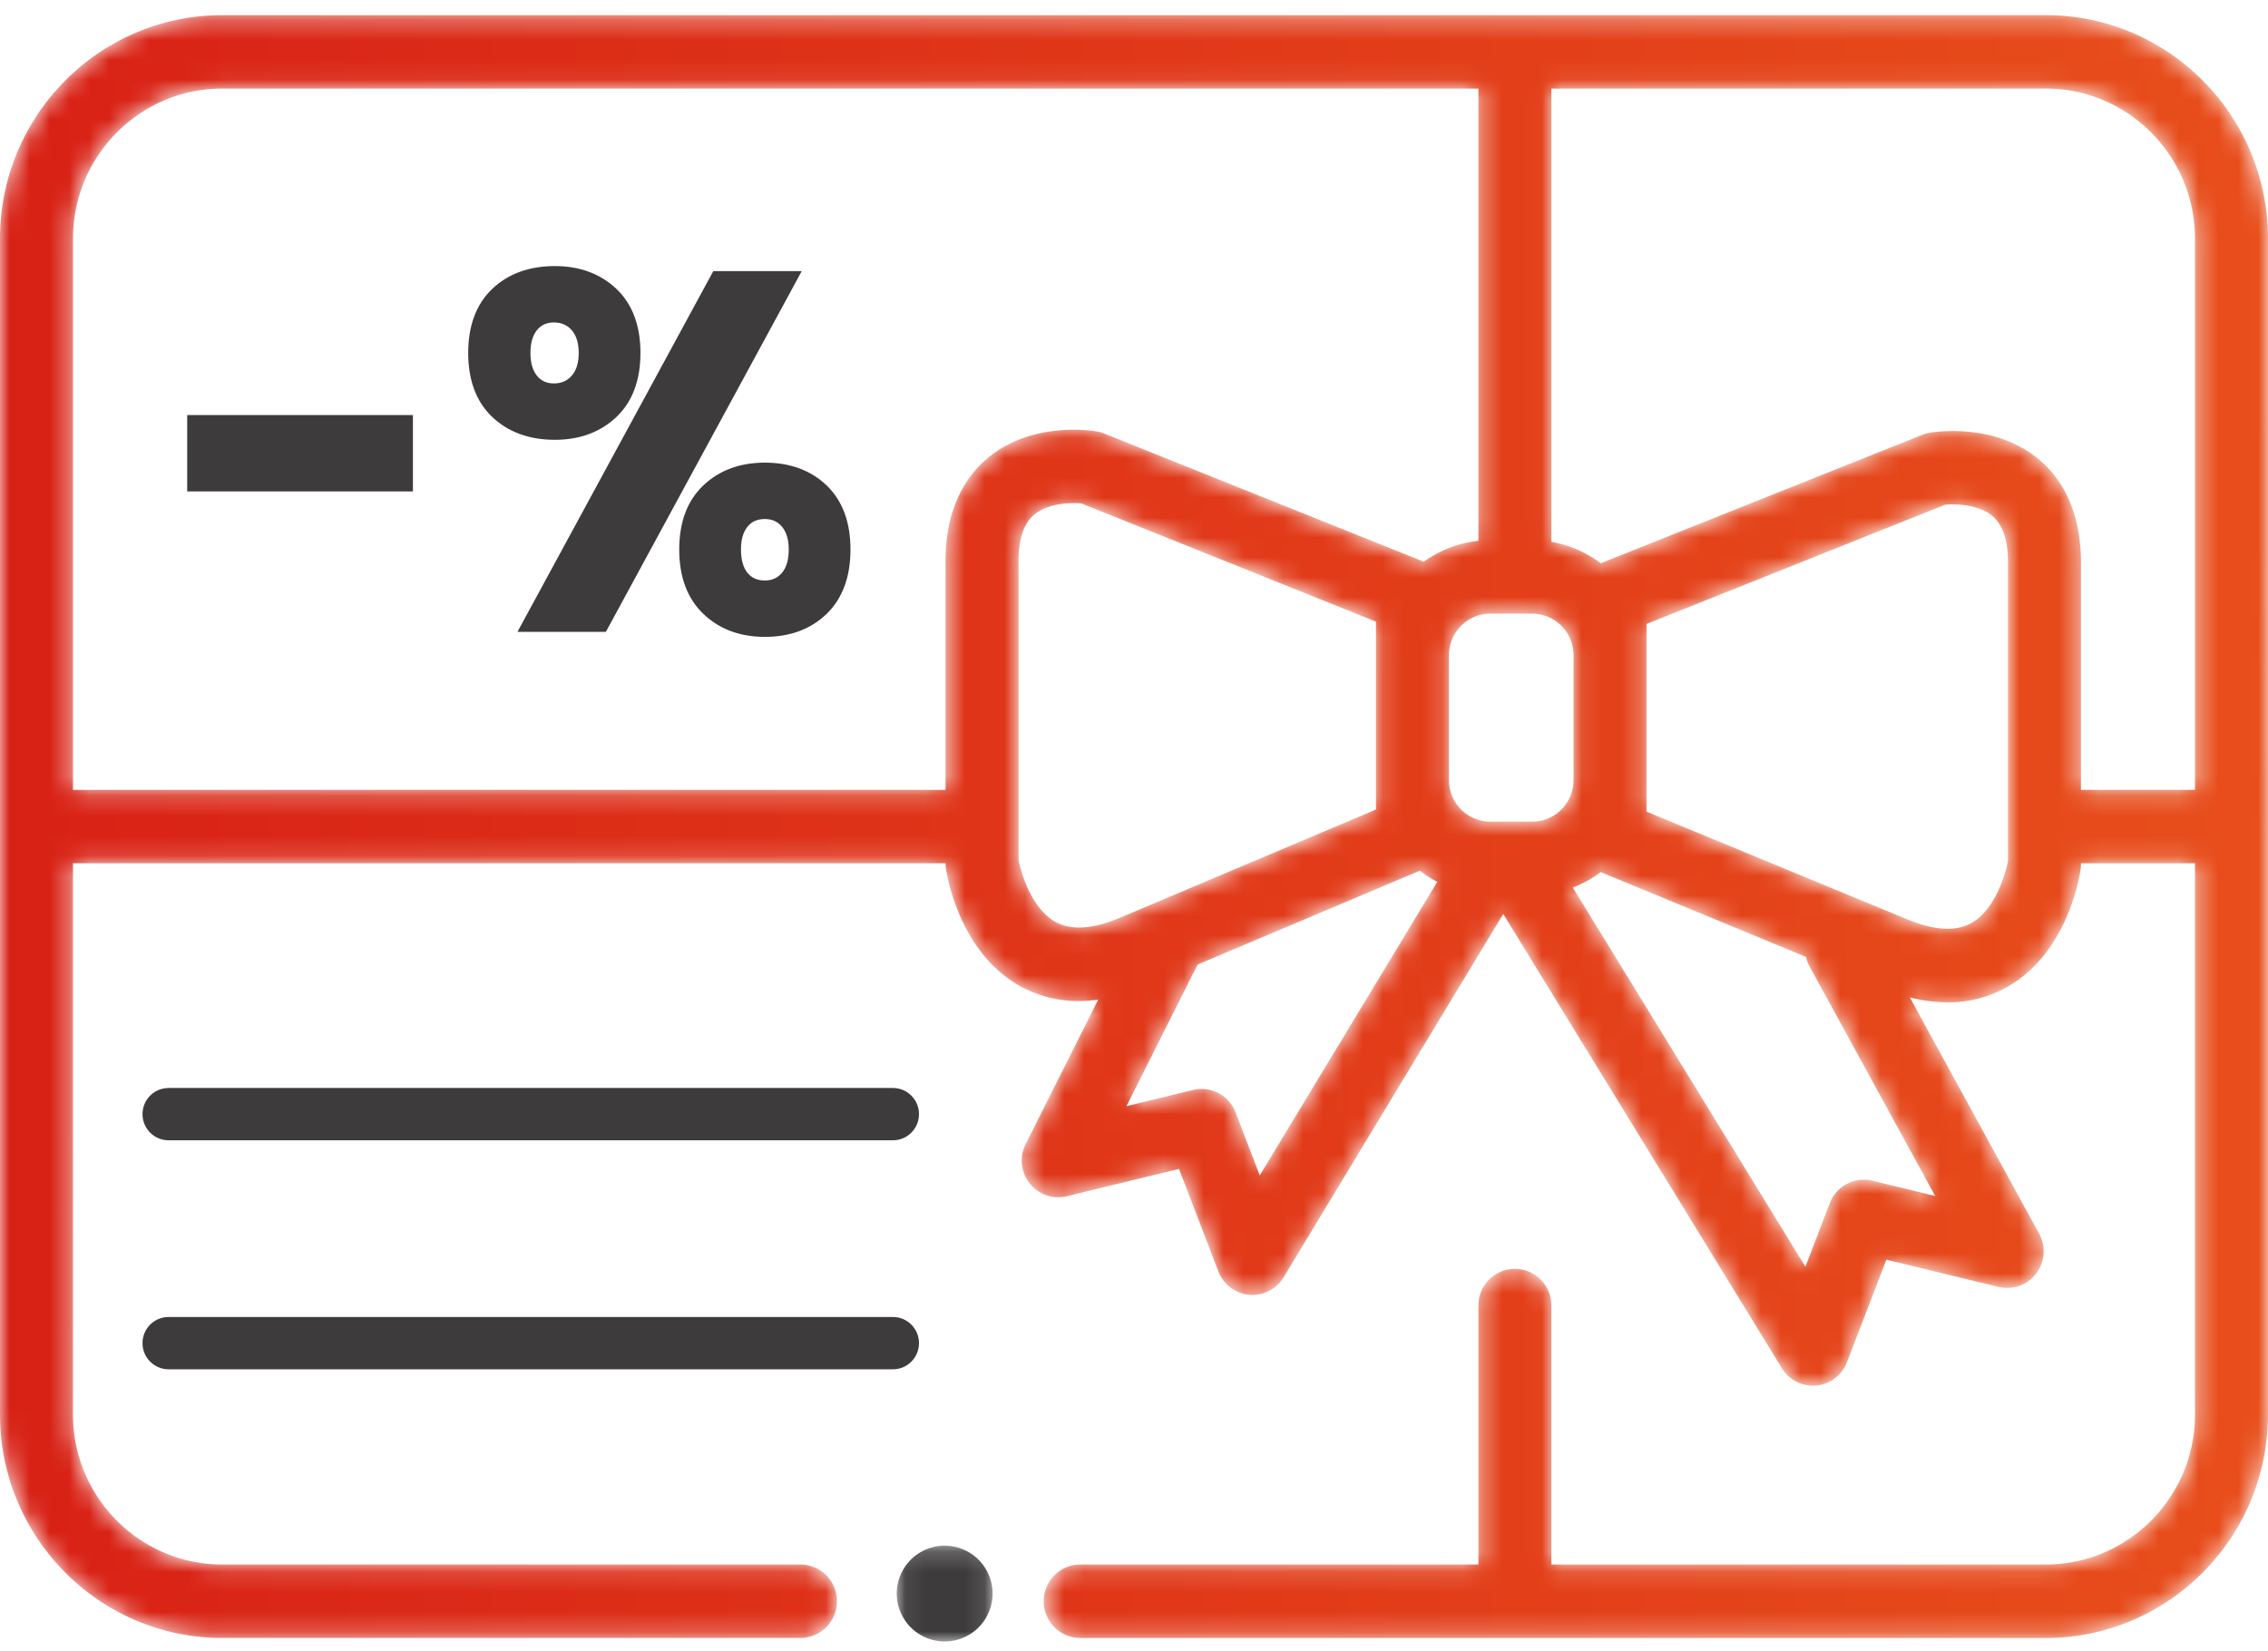
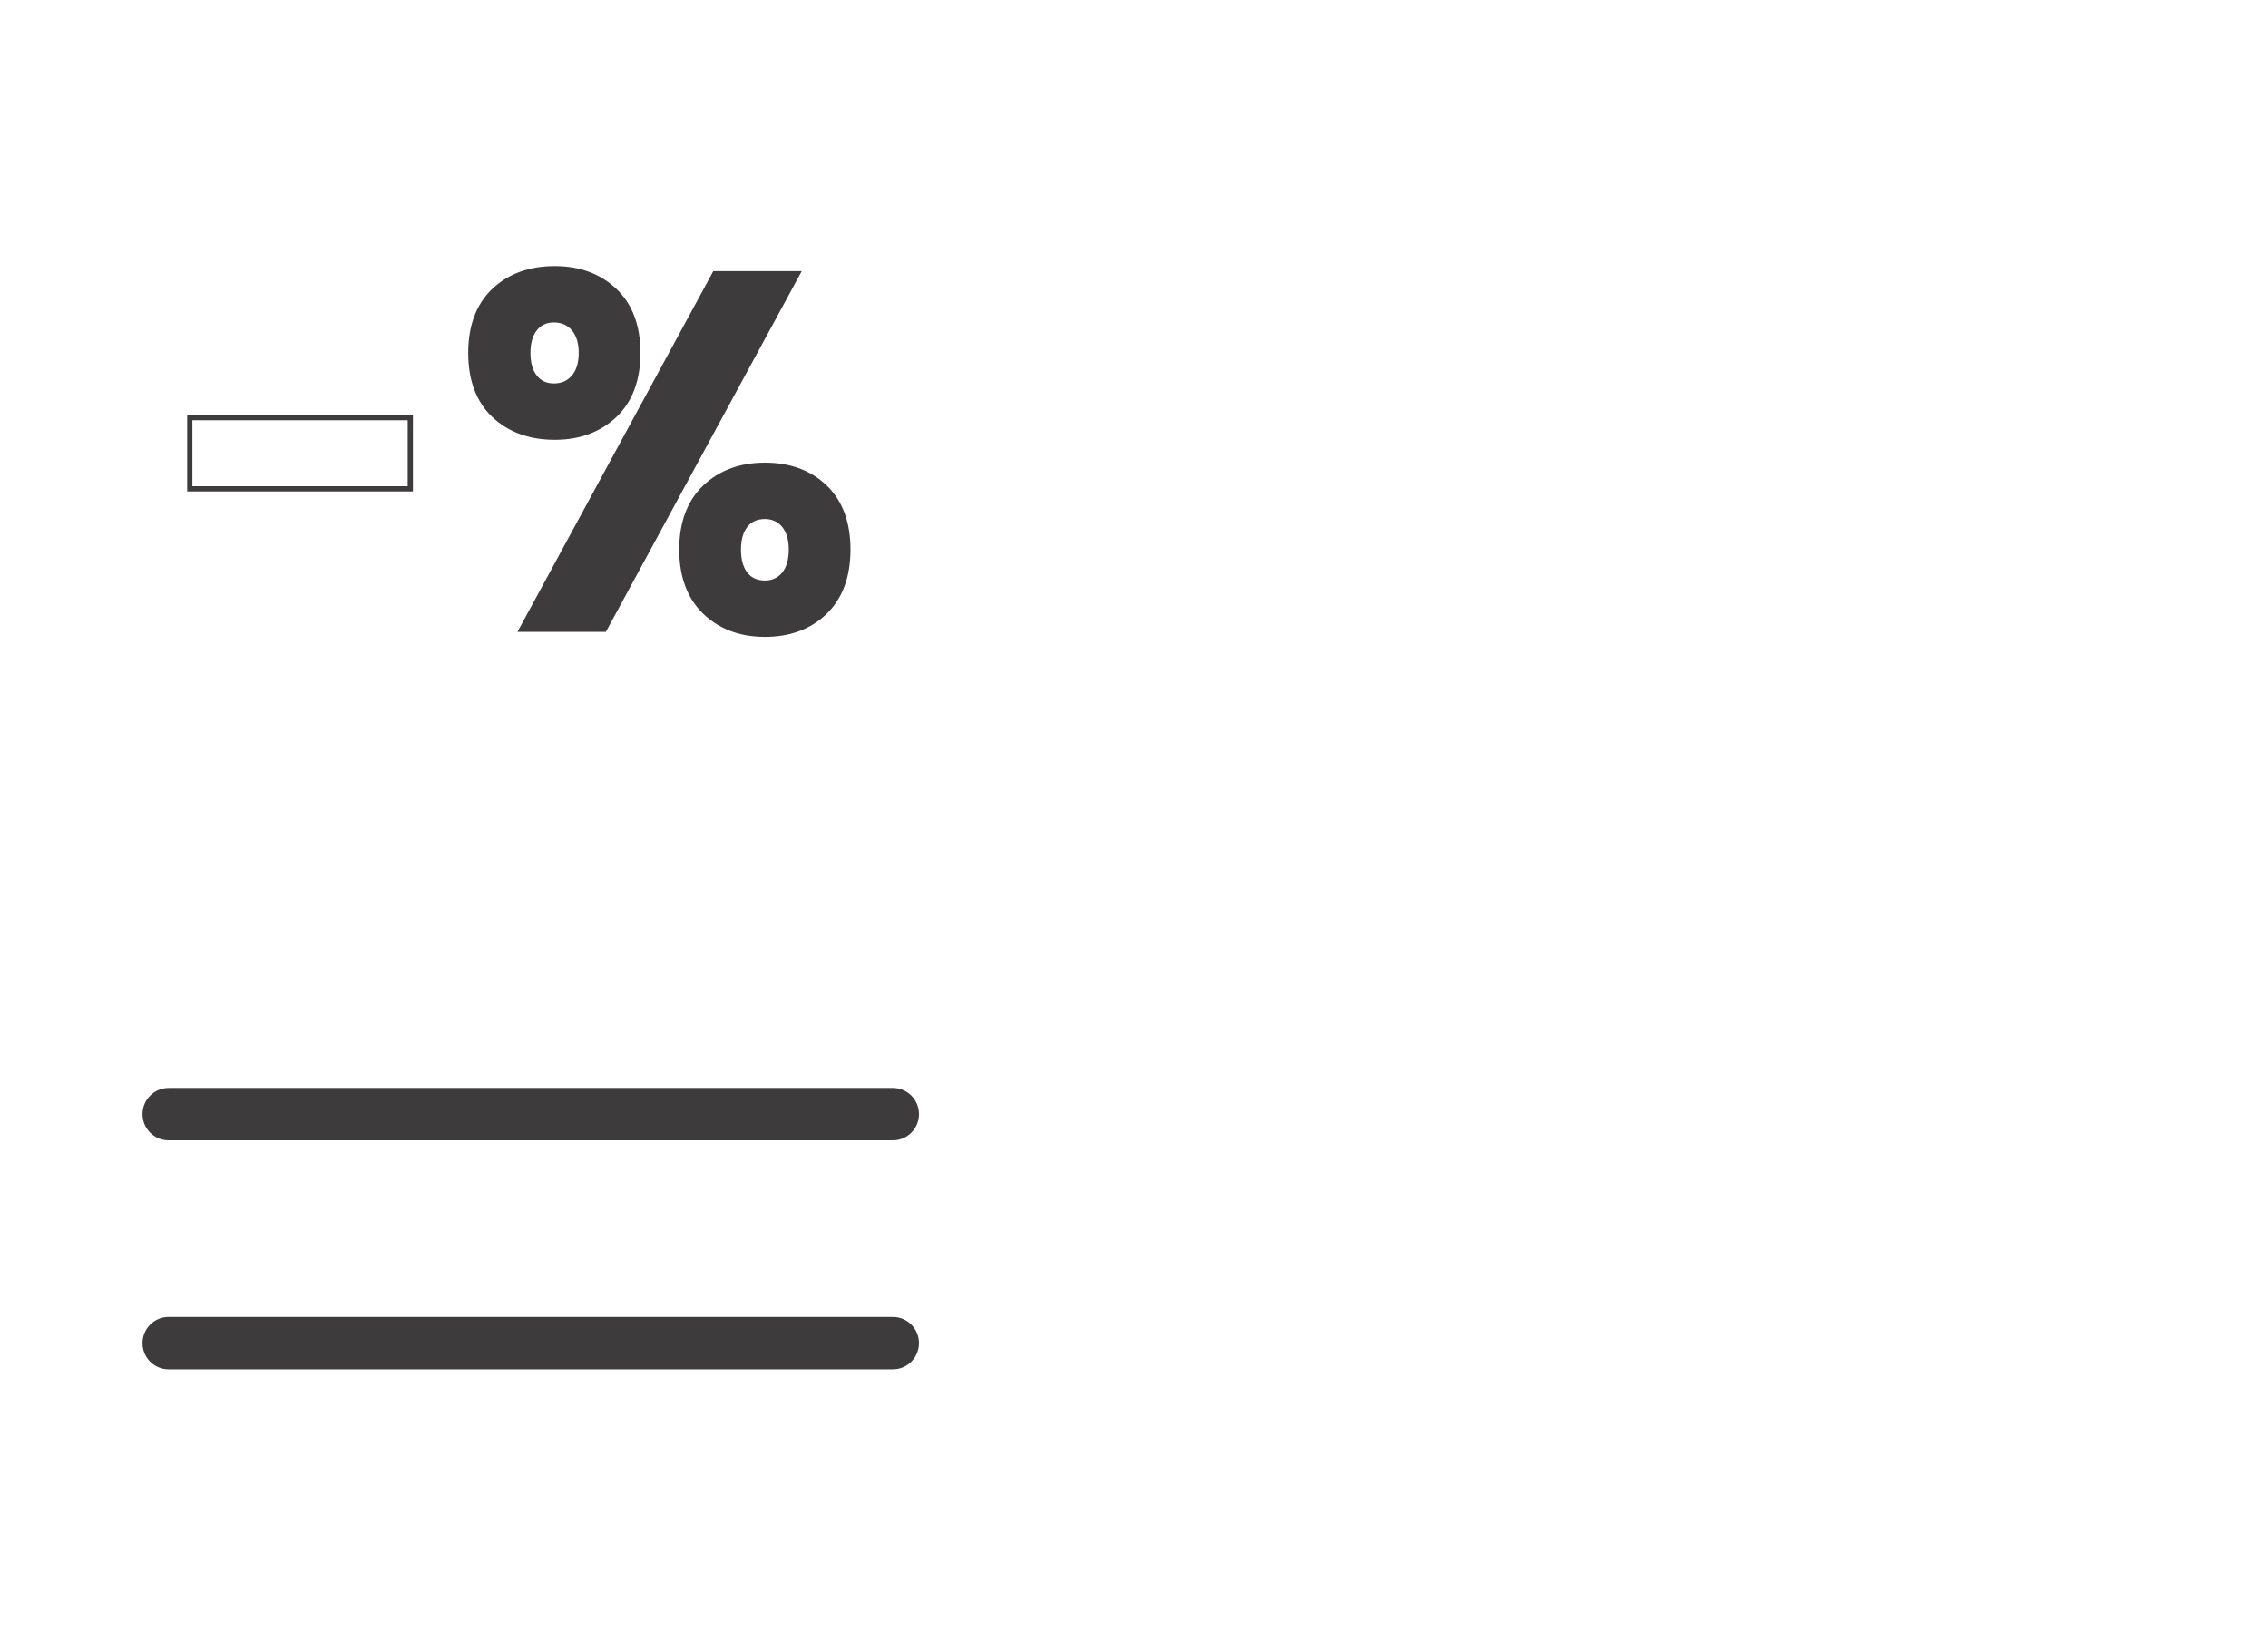
<svg xmlns="http://www.w3.org/2000/svg" xmlns:xlink="http://www.w3.org/1999/xlink" width="114" height="83" viewBox="0 0 114 83">
  <defs>
    <path id="a" d="M.074.182h4.818V5H.074z" />
-     <path id="c" d="M11.164.249C5.008.249 0 5.287 0 11.48v59.11c0 6.193 5.008 11.232 11.164 11.232h29.07a1.84 1.84 0 0 0 1.834-1.846 1.84 1.84 0 0 0-1.835-1.846h-29.07c-4.132 0-7.494-3.382-7.494-7.54V42.88h43.86c0 .084.007.168.018.251.062.425.685 4.195 3.68 5.897a5.962 5.962 0 0 0 2.994.777c.32 0 .647-.025.98-.07l-3.646 7.257a1.854 1.854 0 0 0 .2 1.979 1.828 1.828 0 0 0 1.869.647l5.64-1.373 1.977 5.154a1.836 1.836 0 0 0 1.549 1.174 1.83 1.83 0 0 0 1.73-.88l11.04-18.263 14.007 22.834c.336.548.929.876 1.56.876a1.836 1.836 0 0 0 1.712-1.181l1.978-5.154 5.64 1.373a1.829 1.829 0 0 0 1.89-.673c.44-.581.5-1.37.148-2.01l-6.5-11.874a7.897 7.897 0 0 0 1.91.25 5.96 5.96 0 0 0 2.994-.777c2.996-1.701 3.619-5.472 3.68-5.896.013-.088.02-.176.02-.265v-.053h5.731v27.71c0 4.158-3.362 7.54-7.495 7.54H77.98V65.114a1.84 1.84 0 0 0-1.834-1.845 1.84 1.84 0 0 0-1.835 1.845v13.017H54.298a1.84 1.84 0 0 0-1.834 1.846 1.84 1.84 0 0 0 1.834 1.846h48.537c6.156 0 11.164-5.039 11.164-11.232V11.48c0-6.194-5.008-11.232-11.164-11.232H11.164zm66.815 26.476V3.94h24.856c4.133 0 7.495 3.383 7.495 7.54v27.71h-5.732V27.736c0-2.778-1.13-4.321-2.078-5.126-2.205-1.873-5.192-1.426-5.525-1.37-.126.022-.25.057-.37.104L80.462 27.8a5.699 5.699 0 0 0-2.482-1.074zM3.67 11.48c0-4.158 3.362-7.541 7.495-7.541H74.31v22.733a5.694 5.694 0 0 0-2.743 1.051L55.504 21.28a1.856 1.856 0 0 0-.372-.105c-.333-.057-3.32-.504-5.525 1.37-.949.805-2.079 2.348-2.079 5.126v11.52H3.67V11.48zm49.373 34.34c-1.164-.653-1.706-2.375-1.845-3.109V27.67c0-1.086.258-1.859.766-2.297.694-.599 1.853-.63 2.397-.579l14.803 5.94V40.18L56.32 45.609c-.786.333-1.482.5-2.081.5-.456 0-.855-.096-1.197-.288zm42.75-.152l-13.03-5.383V30.85l15.005-5.991c.495-.045 1.677-.032 2.387.57.514.438.775 1.213.775 2.306v15.033c-.094.462-.557 2.387-1.834 3.112-.343.196-.745.293-1.205.293-.602 0-1.302-.168-2.098-.505zM72.832 38.7v-6.279c0-1.151.93-2.087 2.075-2.087h2.111c1.144 0 2.075.936 2.075 2.087v6.28c0 1.15-.93 2.087-2.075 2.087h-2.111a2.084 2.084 0 0 1-2.075-2.088zm-12.658 9.32c.008-.015.013-.03.02-.045l11.179-4.724c.27.213.562.403.869.566l-8.92 14.756-1.214-3.166a1.832 1.832 0 0 0-2.143-1.13l-3.344.815 3.553-7.072zm18.883-3.918a5.724 5.724 0 0 0 1.402-.778l10.32 4.264c.037.167.097.332.183.49l6.31 11.529-3.156-.769a1.831 1.831 0 0 0-2.143 1.13l-1.225 3.193-11.691-19.059z" />
    <linearGradient id="d" x1="0%" y1="50%" y2="50%">
      <stop offset="0%" stop-color="#D82116" />
      <stop offset="100%" stop-color="#E84E1B" />
    </linearGradient>
    <path id="f" d="M0 82h113.999V.248H0z" />
  </defs>
  <g fill="none" fill-rule="evenodd">
    <g transform="translate(45 77.514)">
      <mask id="b" fill="#fff">
        <use xlink:href="#a" />
      </mask>
-       <path fill="#3D3B3C" d="M4.186.888A2.428 2.428 0 0 0 2.483.182C1.849.182 1.228.44.78.888A2.427 2.427 0 0 0 .074 2.59c0 .634.257 1.255.706 1.703A2.43 2.43 0 0 0 2.483 5c.633 0 1.255-.258 1.703-.706.45-.448.706-1.07.706-1.703S4.636 1.336 4.186.888" mask="url(#b)" />
    </g>
    <g transform="translate(0 .514)">
      <mask id="e" fill="#fff">
        <use xlink:href="#c" />
      </mask>
-       <path fill="url(#d)" d="M11.164.249C5.008.249 0 5.287 0 11.48v59.11c0 6.193 5.008 11.232 11.164 11.232h29.07a1.84 1.84 0 0 0 1.834-1.846 1.84 1.84 0 0 0-1.835-1.846h-29.07c-4.132 0-7.494-3.382-7.494-7.54V42.88h43.86c0 .084.007.168.018.251.062.425.685 4.195 3.68 5.897a5.962 5.962 0 0 0 2.994.777c.32 0 .647-.025.98-.07l-3.646 7.257a1.854 1.854 0 0 0 .2 1.979 1.828 1.828 0 0 0 1.869.647l5.64-1.373 1.977 5.154a1.836 1.836 0 0 0 1.549 1.174 1.83 1.83 0 0 0 1.73-.88l11.04-18.263 14.007 22.834c.336.548.929.876 1.56.876a1.836 1.836 0 0 0 1.712-1.181l1.978-5.154 5.64 1.373a1.829 1.829 0 0 0 1.89-.673c.44-.581.5-1.37.148-2.01l-6.5-11.874a7.897 7.897 0 0 0 1.91.25 5.96 5.96 0 0 0 2.994-.777c2.996-1.701 3.619-5.472 3.68-5.896.013-.088.02-.176.02-.265v-.053h5.731v27.71c0 4.158-3.362 7.54-7.495 7.54H77.98V65.114a1.84 1.84 0 0 0-1.834-1.845 1.84 1.84 0 0 0-1.835 1.845v13.017H54.298a1.84 1.84 0 0 0-1.834 1.846 1.84 1.84 0 0 0 1.834 1.846h48.537c6.156 0 11.164-5.039 11.164-11.232V11.48c0-6.194-5.008-11.232-11.164-11.232H11.164zm66.815 26.476V3.94h24.856c4.133 0 7.495 3.383 7.495 7.54v27.71h-5.732V27.736c0-2.778-1.13-4.321-2.078-5.126-2.205-1.873-5.192-1.426-5.525-1.37-.126.022-.25.057-.37.104L80.462 27.8a5.699 5.699 0 0 0-2.482-1.074zM3.67 11.48c0-4.158 3.362-7.541 7.495-7.541H74.31v22.733a5.694 5.694 0 0 0-2.743 1.051L55.504 21.28a1.856 1.856 0 0 0-.372-.105c-.333-.057-3.32-.504-5.525 1.37-.949.805-2.079 2.348-2.079 5.126v11.52H3.67V11.48zm49.373 34.34c-1.164-.653-1.706-2.375-1.845-3.109V27.67c0-1.086.258-1.859.766-2.297.694-.599 1.853-.63 2.397-.579l14.803 5.94V40.18L56.32 45.609c-.786.333-1.482.5-2.081.5-.456 0-.855-.096-1.197-.288zm42.75-.152l-13.03-5.383V30.85l15.005-5.991c.495-.045 1.677-.032 2.387.57.514.438.775 1.213.775 2.306v15.033c-.094.462-.557 2.387-1.834 3.112-.343.196-.745.293-1.205.293-.602 0-1.302-.168-2.098-.505zM72.832 38.7v-6.279c0-1.151.93-2.087 2.075-2.087h2.111c1.144 0 2.075.936 2.075 2.087v6.28c0 1.15-.93 2.087-2.075 2.087h-2.111a2.084 2.084 0 0 1-2.075-2.088zm-12.658 9.32c.008-.015.013-.03.02-.045l11.179-4.724c.27.213.562.403.869.566l-8.92 14.756-1.214-3.166a1.832 1.832 0 0 0-2.143-1.13l-3.344.815 3.553-7.072zm18.883-3.918a5.724 5.724 0 0 0 1.402-.778l10.32 4.264c.037.167.097.332.183.49l6.31 11.529-3.156-.769a1.831 1.831 0 0 0-2.143 1.13l-1.225 3.193-11.691-19.059z" mask="url(#e)" />
    </g>
    <g transform="translate(0 .514)">
      <path fill="#3D3B3C" d="M44.883 56.806H8.473c-.723 0-1.31-.589-1.31-1.315 0-.725.587-1.314 1.31-1.314h36.41c.724 0 1.31.589 1.31 1.314 0 .726-.586 1.315-1.31 1.315M44.883 68.317H8.473c-.723 0-1.31-.589-1.31-1.315 0-.725.587-1.314 1.31-1.314h36.41c.724 0 1.31.589 1.31 1.314 0 .726-.586 1.315-1.31 1.315" />
      <mask id="g" fill="#fff">
        <use xlink:href="#f" />
      </mask>
-       <path fill="#3D3B3C" d="M9.54 24.059h11.084v-3.58H9.54z" mask="url(#g)" />
      <path fill="#3D3B3C" d="M9.67 23.927h10.823v-3.316H9.671v3.316zm-.261.263h11.346v-3.842H9.41v3.842zM37.465 28.356c.234.295.561.442.98.442.402 0 .725-.147.968-.442.242-.294.364-.71.364-1.248 0-.52-.122-.928-.364-1.222-.243-.294-.566-.441-.968-.441-.419 0-.746.147-.98.441-.235.294-.352.702-.352 1.222 0 .539.117.954.352 1.248zm3.996-4.373c.77.74 1.157 1.781 1.157 3.125 0 1.345-.386 2.391-1.157 3.139-.77.748-1.776 1.121-3.016 1.121-1.223 0-2.224-.373-3.004-1.121-.779-.748-1.168-1.794-1.168-3.139 0-1.344.39-2.385 1.168-3.125.78-.74 1.78-1.11 3.004-1.11 1.24 0 2.245.37 3.016 1.11zM26.883 18.45c.235.294.553.441.955.441.419 0 .754-.147 1.006-.441.25-.294.376-.702.376-1.223 0-.52-.125-.928-.376-1.222-.252-.294-.587-.441-1.006-.441-.402 0-.72.147-.955.44-.235.295-.352.703-.352 1.223 0 .521.117.929.352 1.223zm13.196-5.205l-9.702 17.871h-4.148l9.702-17.871h4.148zm-9.187.857c.78.74 1.169 1.781 1.169 3.125 0 1.345-.39 2.387-1.17 3.126-.778.74-1.78 1.11-3.003 1.11-1.257 0-2.274-.37-3.054-1.11-.779-.74-1.168-1.781-1.168-3.126 0-1.344.39-2.386 1.168-3.125.78-.74 1.797-1.11 3.054-1.11 1.223 0 2.225.37 3.004 1.11z" mask="url(#g)" />
      <path fill="#3D3B3C" d="M27.838 15.695c-.363 0-.642.128-.853.392-.214.269-.323.652-.323 1.14 0 .489.109.873.323 1.14.21.264.49.393.853.393.383 0 .679-.13.906-.396.23-.268.345-.65.345-1.137 0-.486-.116-.868-.345-1.137-.228-.266-.524-.395-.906-.395zm0 3.327c-.442 0-.798-.165-1.057-.49-.253-.316-.38-.755-.38-1.305 0-.549.127-.988.38-1.304.26-.326.615-.49 1.057-.49.457 0 .828.163 1.105.486.271.318.408.758.408 1.308 0 .551-.137.992-.408 1.308-.276.324-.648.487-1.105.487zm.05-5.898c-1.216 0-2.213.361-2.964 1.073-.748.71-1.127 1.73-1.127 3.03 0 1.301.379 2.32 1.127 3.03.75.713 1.748 1.074 2.964 1.074 1.183 0 2.164-.361 2.914-1.074.748-.71 1.128-1.729 1.128-3.03 0-1.3-.38-2.32-1.128-3.03-.75-.712-1.73-1.073-2.914-1.073zm0 8.47c-1.285 0-2.343-.386-3.144-1.146-.803-.761-1.21-1.845-1.21-3.22 0-1.376.407-2.46 1.21-3.222.801-.76 1.859-1.145 3.144-1.145 1.252 0 2.293.385 3.094 1.145.803.762 1.21 1.846 1.21 3.221 0 1.376-.407 2.46-1.21 3.221-.8.76-1.841 1.146-3.094 1.146zm10.557 3.982c-.38 0-.667.128-.878.392-.214.269-.323.652-.323 1.14 0 .506.109.898.323 1.166.21.264.497.392.878.392.365 0 .648-.129.867-.394.222-.268.334-.66.334-1.163 0-.487-.112-.87-.334-1.14-.22-.264-.503-.393-.867-.393zm0 3.353c-.459 0-.823-.165-1.082-.49-.253-.316-.381-.764-.381-1.33 0-.55.128-.989.38-1.305.26-.325.625-.49 1.083-.49.441 0 .8.164 1.069.488.262.318.395.757.395 1.307 0 .566-.133 1.014-.395 1.331-.268.324-.628.489-1.069.489zM26.45 30.985h3.849l9.56-17.609h-3.85l-9.559 17.61zm4.004.263H26.01l9.845-18.135H40.3l-9.846 18.135zm7.991-8.243c-1.183 0-2.163.361-2.914 1.073-.748.71-1.127 1.73-1.127 3.03 0 1.302.38 2.326 1.128 3.044.75.72 1.73 1.085 2.913 1.085 1.2 0 2.183-.365 2.925-1.085.741-.718 1.117-1.742 1.117-3.043 0-1.3-.376-2.32-1.116-3.031-.743-.712-1.727-1.073-2.926-1.073zm0 8.495c-1.253 0-2.294-.39-3.094-1.158-.803-.77-1.21-1.858-1.21-3.233 0-1.376.407-2.46 1.21-3.222.801-.76 1.842-1.145 3.094-1.145 1.269 0 2.314.386 3.107 1.146.794.762 1.197 1.846 1.197 3.22 0 1.376-.403 2.463-1.196 3.233-.793.769-1.839 1.16-3.108 1.16z" mask="url(#g)" />
    </g>
  </g>
</svg>